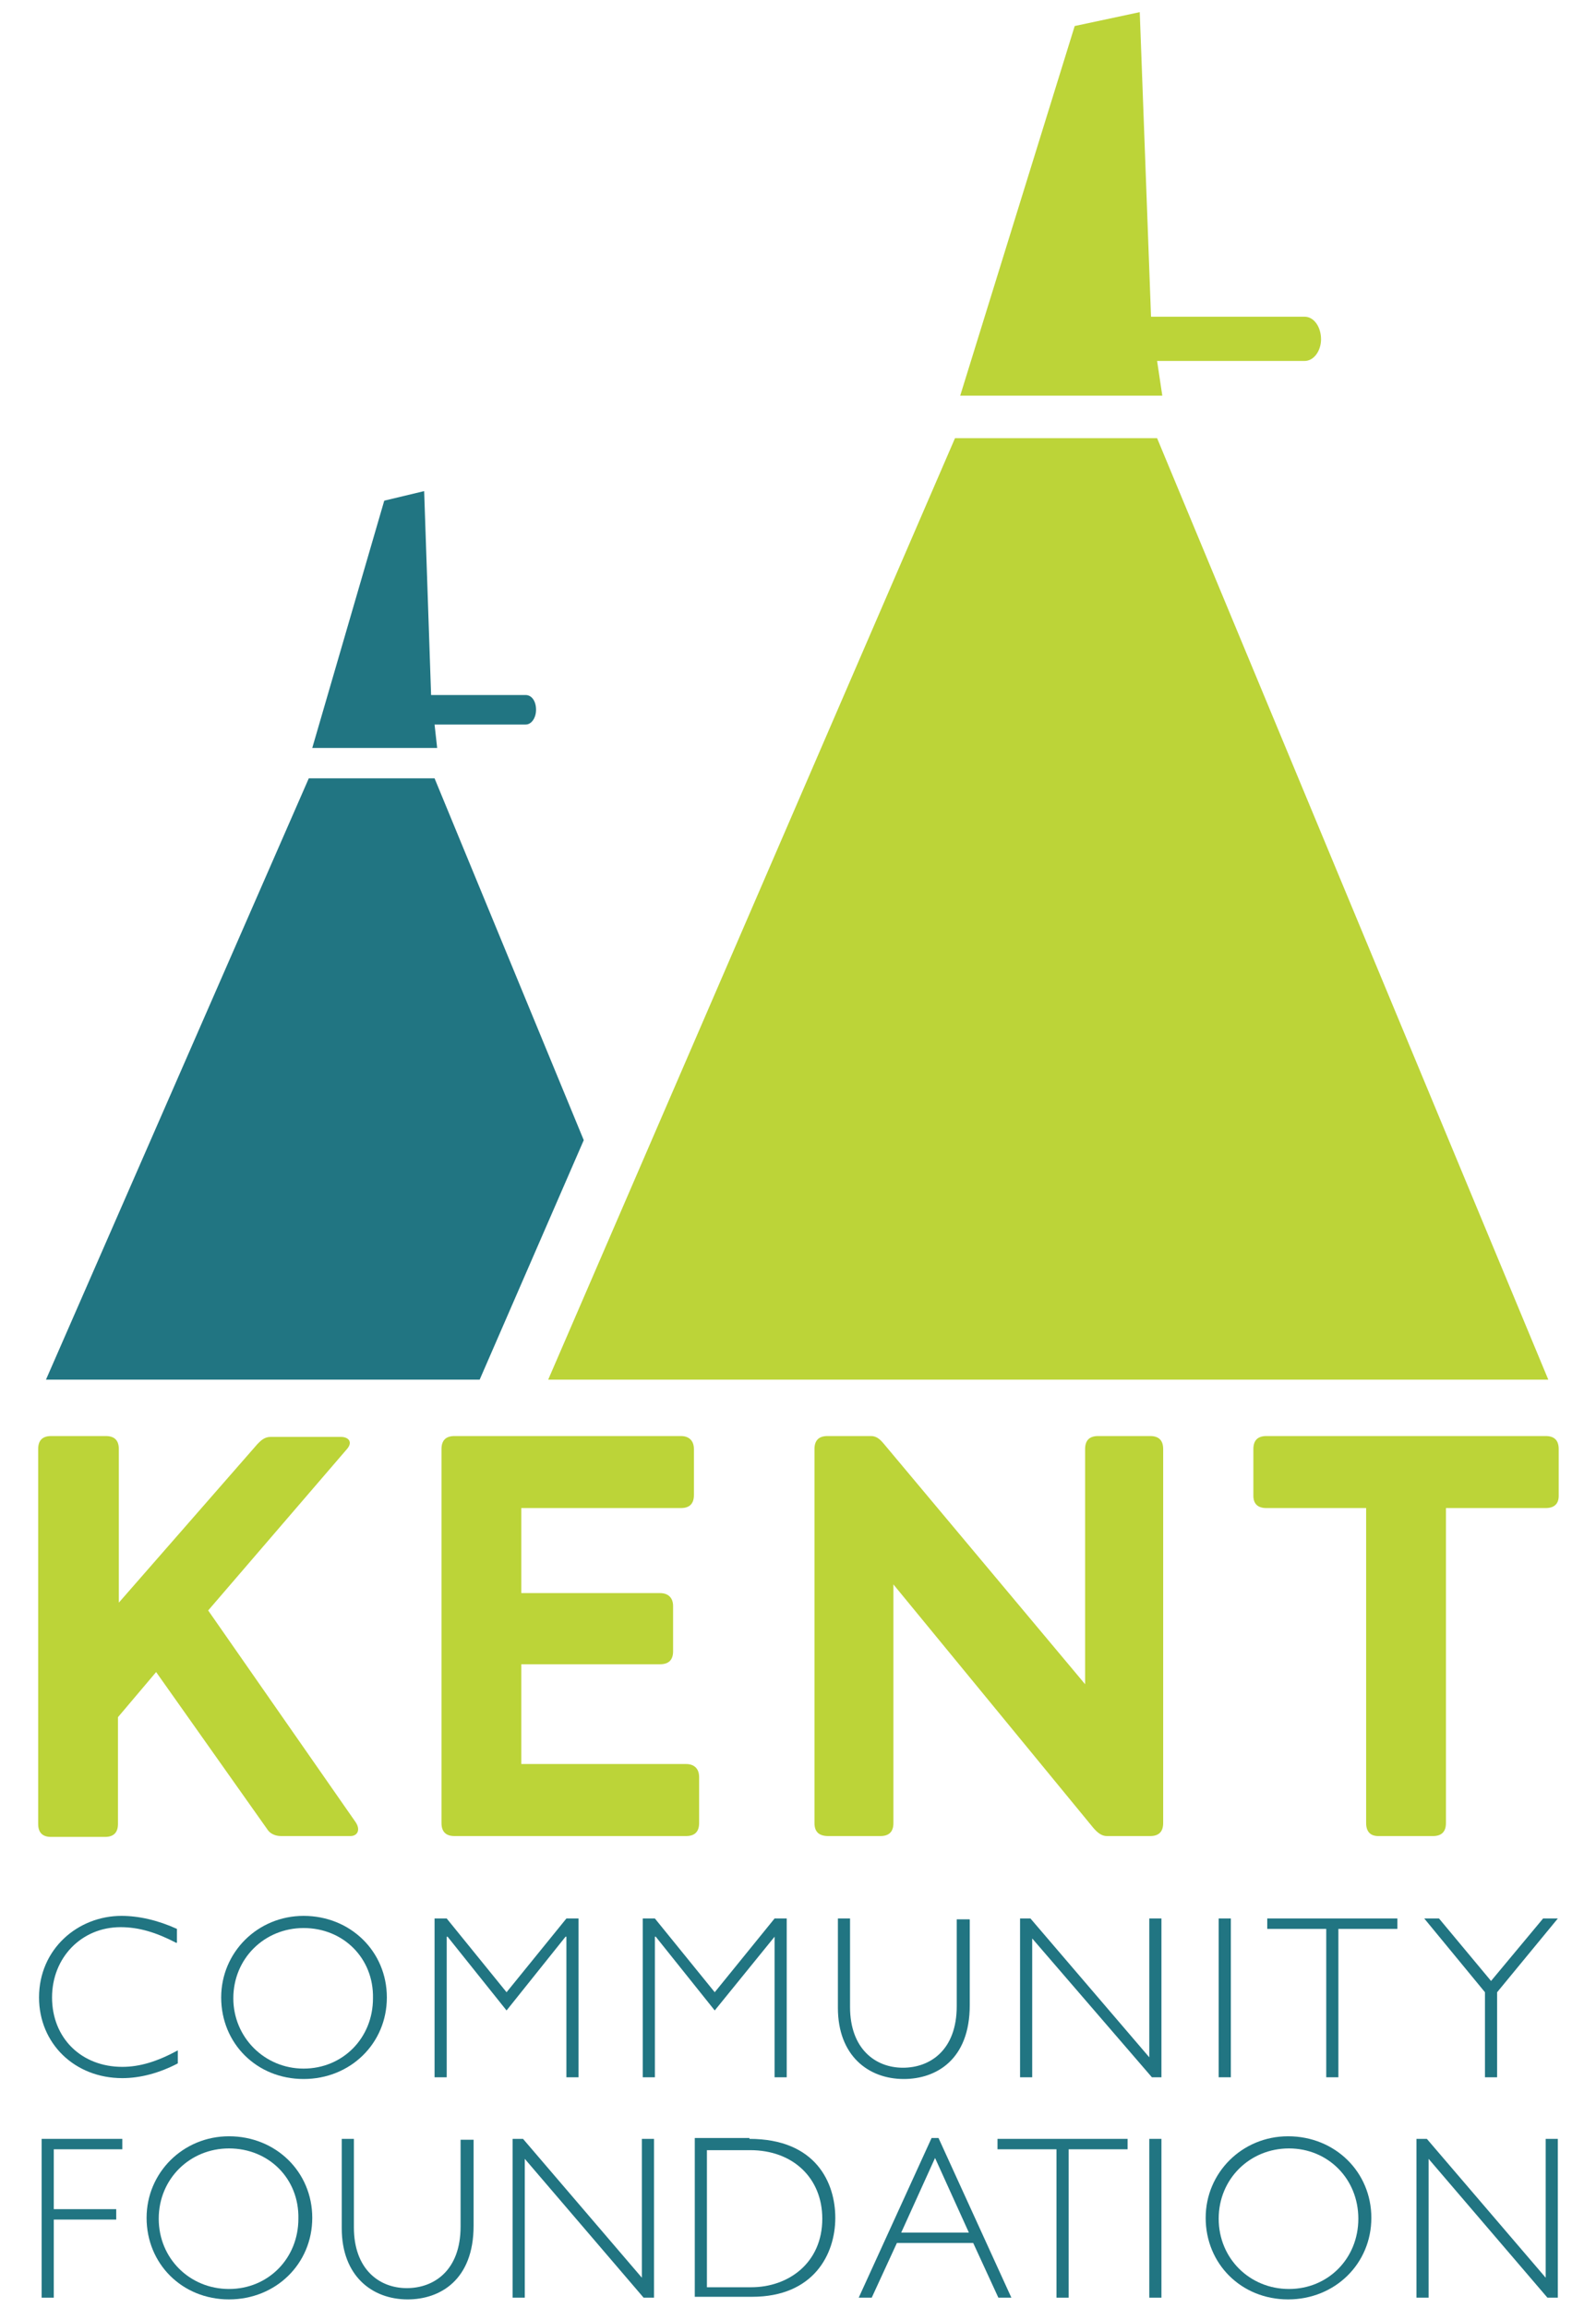
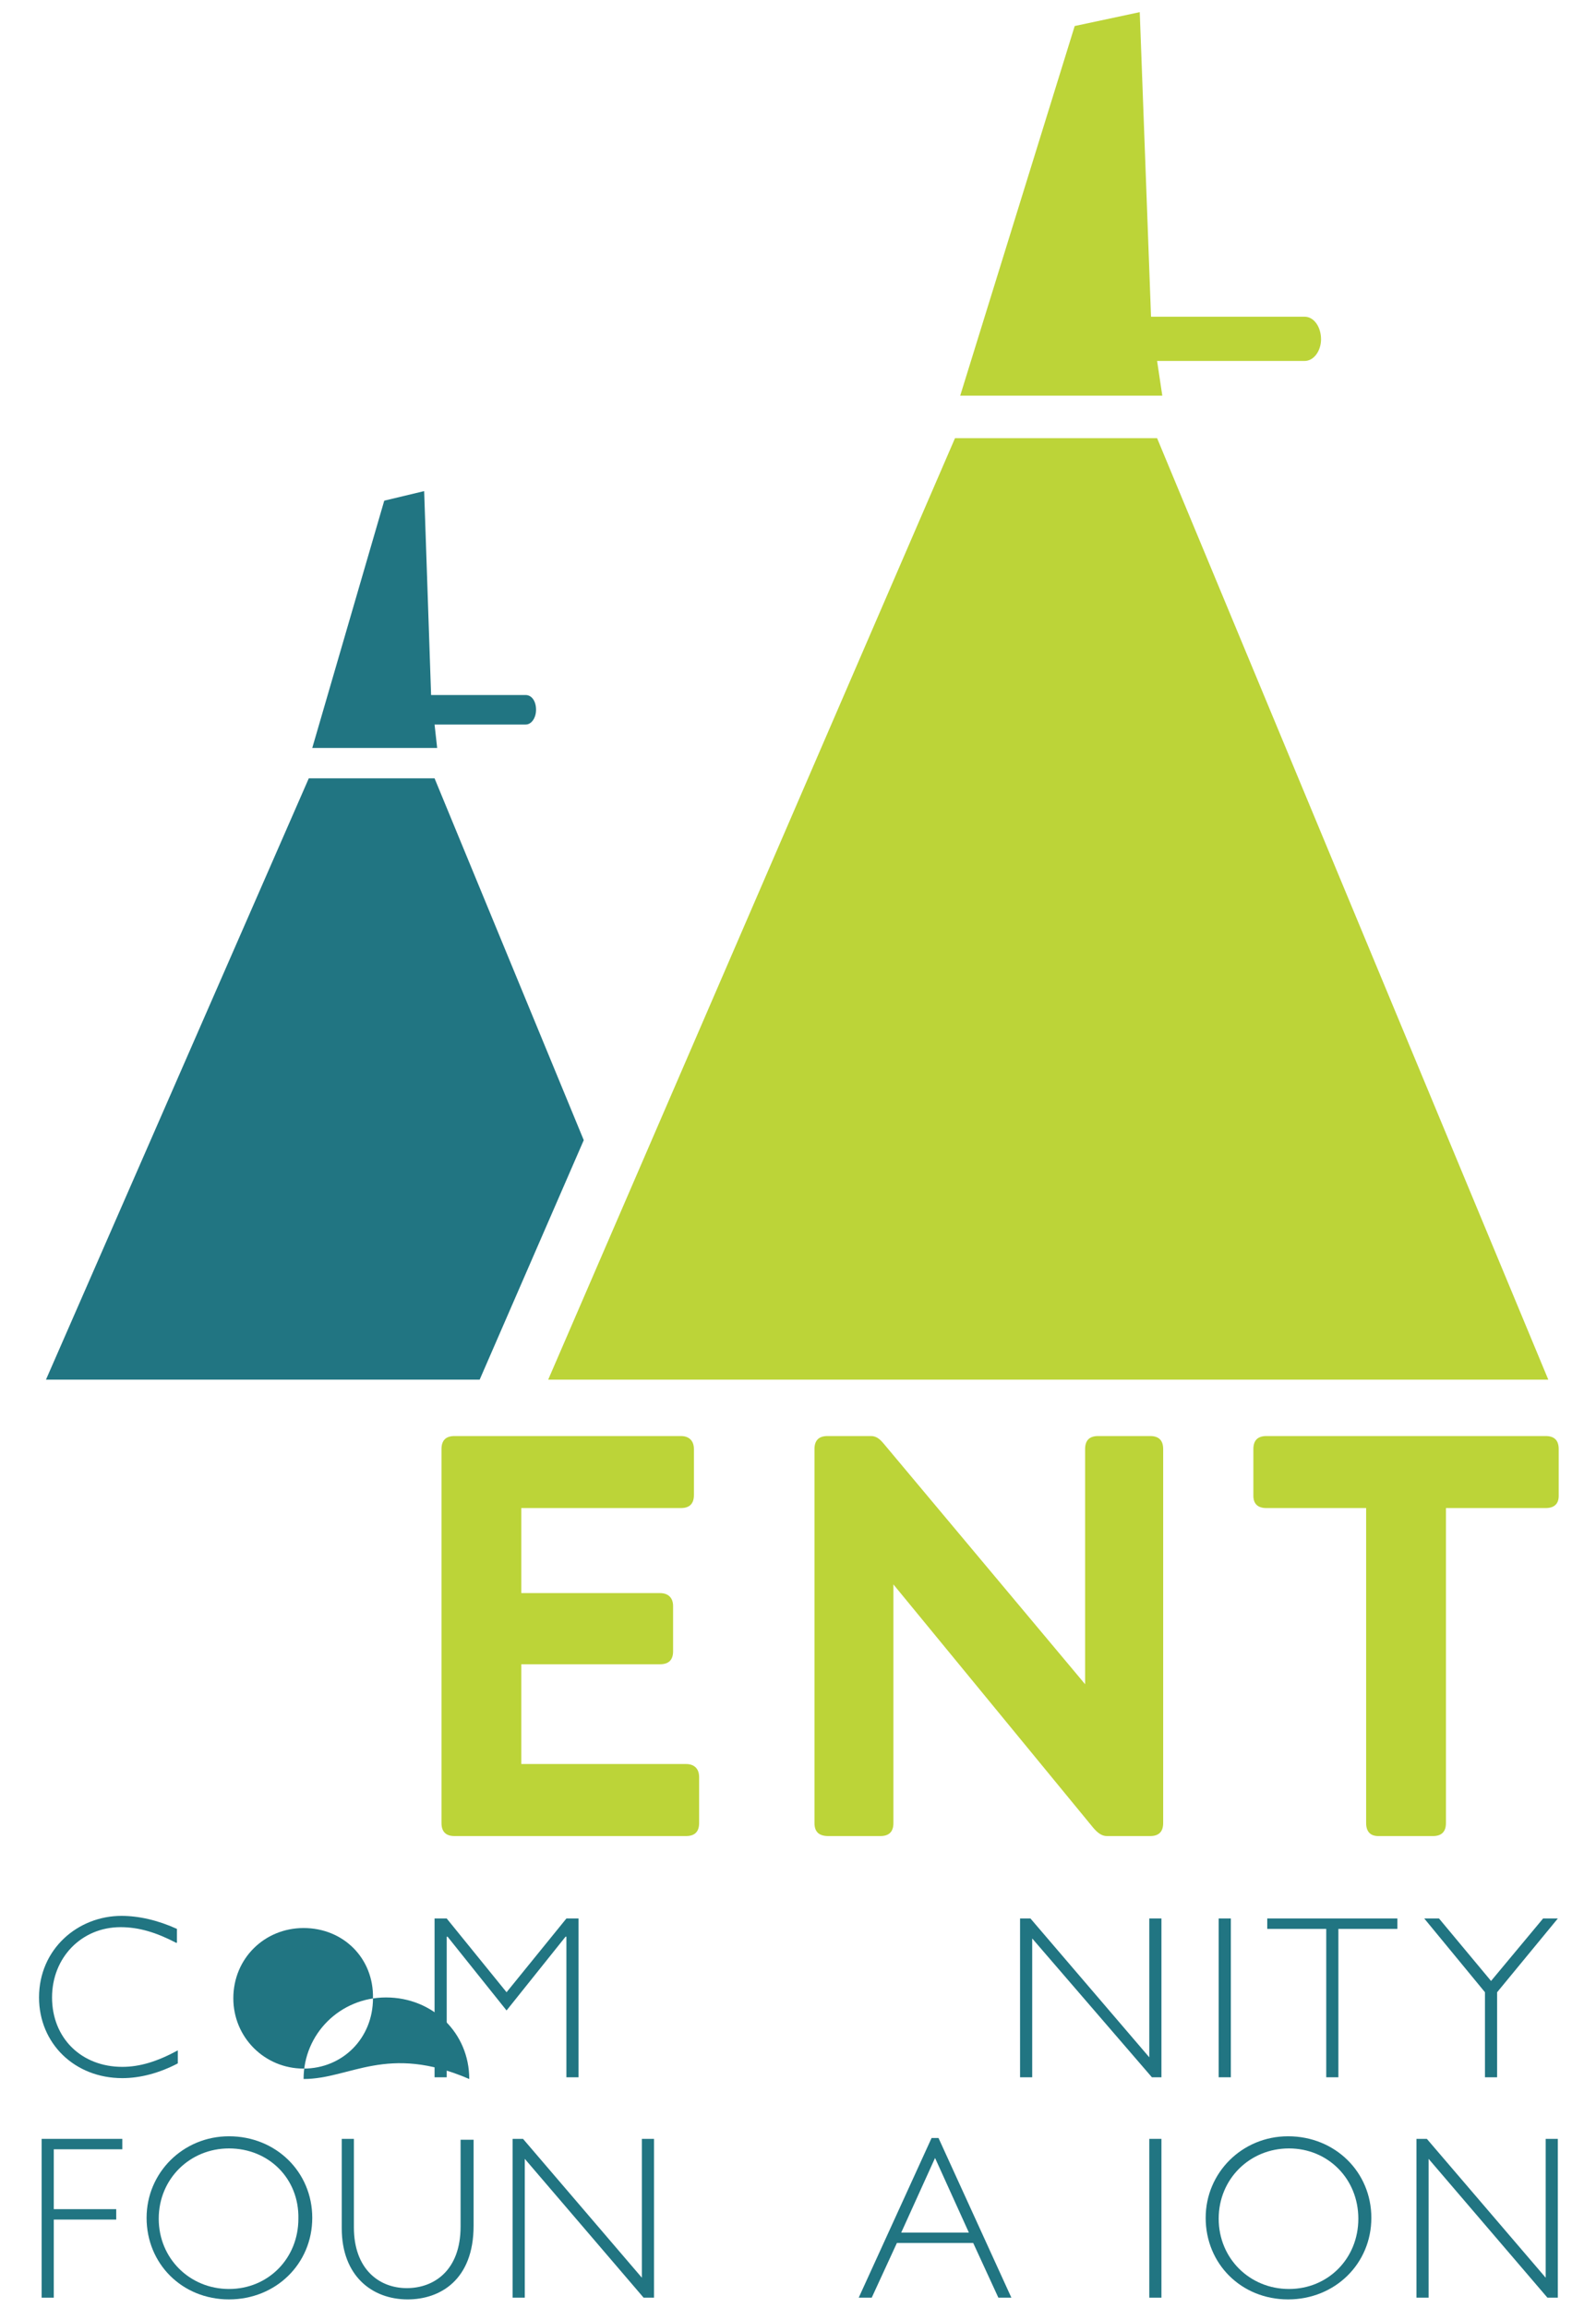
<svg xmlns="http://www.w3.org/2000/svg" version="1.1" id="Layer_1" x="0px" y="0px" width="184px" height="266px" viewBox="0 0 184 266" style="enable-background:new 0 0 184 266;" xml:space="preserve" aria-label="Kent Community Foundation footer logo image">
  <desc>Displaying Kent Community Foundation footer logo image</desc>
  <style type="text/css">
		.st0{fill:#217582;}
		.st1{fill:#BCD438;}
	</style>
  <path class="st0" d="M50.1,83.5h10.5c0.7,0,1.2-0.8,1.2-1.7c0-1-0.5-1.7-1.2-1.7H49.9c-0.1,0-0.2,0-0.2,0l-0.8-23.5l-4.6,1.1   L36,86.2h14.4L50.1,83.5 M50.1,89.7H35.6L5.3,159h50l12-27.6L50.1,89.7z" />
  <path class="st1" d="M133.4,50.5l-23.3,0L63.2,159h115.3L133.4,50.5 M133.4,41.6h17c1.1,0,1.9-1.2,1.9-2.5c0-1.4-0.8-2.6-1.9-2.6   h-17.4c-0.1,0-0.3,0-0.3,0l-1.3-35.1L123.9,3l-13.2,42.6H134L133.4,41.6z" />
-   <path class="st1" d="M40.4,211.6h-8c-0.7,0-1.3-0.3-1.6-0.8L18,192.7l-4.4,5.2v12.3c0,1-0.5,1.5-1.5,1.5H5.9c-1,0-1.5-0.5-1.5-1.5   V167c0-1,0.5-1.5,1.5-1.5h6.3c1,0,1.5,0.5,1.5,1.5v17.7l16-18.3c0.4-0.4,0.8-0.8,1.5-0.8h8.1c0.9,0,1.4,0.6,0.7,1.4L24,185.6   l17,24.4C41.6,210.9,41.2,211.6,40.4,211.6" />
  <path class="st1" d="M50.9,210.1V167c0-1,0.5-1.5,1.5-1.5h26.1c0.9,0,1.5,0.5,1.5,1.5v5.3c0,1-0.5,1.5-1.5,1.5H60.1v9.8h16   c0.9,0,1.5,0.5,1.5,1.5v5.2c0,1-0.5,1.5-1.5,1.5h-16v11.5h19c0.9,0,1.5,0.5,1.5,1.5v5.3c0,1-0.5,1.5-1.5,1.5H52.4   C51.4,211.6,50.9,211.1,50.9,210.1" />
  <path class="st1" d="M93.9,210.1V167c0-1,0.5-1.5,1.5-1.5h5c0.6,0,1,0.3,1.5,0.9l23.2,27.7V167c0-1,0.5-1.5,1.5-1.5h6   c1,0,1.5,0.5,1.5,1.5v43.1c0,1-0.5,1.5-1.5,1.5h-5c-0.6,0-1.1-0.4-1.6-1l-23-28v27.5c0,1-0.5,1.5-1.5,1.5h-6   C94.4,211.6,93.9,211.1,93.9,210.1" />
  <path class="st1" d="M157.5,210.1v-36.3H146c-1,0-1.5-0.5-1.5-1.4V167c0-1,0.5-1.5,1.5-1.5h32.2c1,0,1.5,0.5,1.5,1.5v5.4   c0,0.9-0.5,1.4-1.5,1.4h-11.5v36.3c0,1-0.5,1.5-1.5,1.5h-6.3C158,211.6,157.5,211.1,157.5,210.1" />
  <path class="st0" d="M20.3,223.9c-2.3-1.2-4.3-1.8-6.4-1.8c-4.5,0-7.9,3.5-7.9,8.1c0,4.7,3.4,8,8.1,8c2,0,4-0.6,6.4-1.9v1.5   c-2.1,1.1-4.3,1.7-6.4,1.7c-5.5,0-9.6-4-9.6-9.3c0-5.6,4.5-9.4,9.5-9.4c2,0,4.2,0.5,6.4,1.5V223.9" />
-   <path class="st0" d="M35,239.6c-5.4,0-9.5-4.1-9.5-9.4c0-5.2,4.2-9.4,9.5-9.4c5.4,0,9.6,4.1,9.6,9.4C44.6,235.5,40.4,239.6,35,239.6   M35,222.2c-4.5,0-8.1,3.5-8.1,8.1c0,4.5,3.6,8.1,8.1,8.1c4.5,0,8-3.5,8-8.1C43.1,225.7,39.6,222.2,35,222.2z" />
+   <path class="st0" d="M35,239.6c0-5.2,4.2-9.4,9.5-9.4c5.4,0,9.6,4.1,9.6,9.4C44.6,235.5,40.4,239.6,35,239.6   M35,222.2c-4.5,0-8.1,3.5-8.1,8.1c0,4.5,3.6,8.1,8.1,8.1c4.5,0,8-3.5,8-8.1C43.1,225.7,39.6,222.2,35,222.2z" />
  <polyline class="st0" points="65.3,221.1 66.7,221.1 66.7,239.4 65.3,239.4 65.3,223.2 65.2,223.2 58.4,231.7 51.6,223.2    51.5,223.2 51.5,239.4 50.1,239.4 50.1,221.1 51.5,221.1 58.4,229.6 65.3,221.1 " />
-   <polyline class="st0" points="89.3,221.1 90.7,221.1 90.7,239.4 89.3,239.4 89.3,223.2 89.3,223.2 82.4,231.7 75.6,223.2    75.5,223.2 75.5,239.4 74.1,239.4 74.1,221.1 75.5,221.1 82.4,229.6 89.3,221.1 " />
-   <path class="st0" d="M111.8,221.1v10c0,6.3-3.9,8.5-7.6,8.5c-4.1,0-7.6-2.7-7.6-8.2v-10.3H98v10.2c0,4.8,2.9,7,6.1,7   c3.1,0,6.2-2,6.2-7.1v-10H111.8" />
  <polyline class="st0" points="133.9,239.4 132.8,239.4 119,223.4 119,239.4 117.6,239.4 117.6,221.1 118.8,221.1 132.5,237.1    132.5,221.1 133.9,221.1 133.9,239.4 " />
  <rect x="140.5" y="221.1" class="st0" width="1.4" height="18.3" />
  <polyline class="st0" points="161.1,222.3 154.3,222.3 154.3,239.4 152.9,239.4 152.9,222.3 146.1,222.3 146.1,221.1 161.1,221.1    161.1,222.3 " />
  <polyline class="st0" points="172.6,229.6 172.6,239.4 171.2,239.4 171.2,229.6 164.2,221.1 165.9,221.1 171.9,228.3 177.9,221.1    179.6,221.1 172.6,229.6 " />
  <polyline class="st0" points="14.1,247.7 6.2,247.7 6.2,254.6 13.4,254.6 13.4,255.8 6.2,255.8 6.2,264.8 4.8,264.8 4.8,246.5    14.1,246.5 14.1,247.7 " />
  <path class="st0" d="M26.4,265c-5.4,0-9.5-4.1-9.5-9.4c0-5.2,4.2-9.4,9.5-9.4c5.4,0,9.6,4.1,9.6,9.4C36,260.9,31.8,265,26.4,265   M26.4,247.6c-4.5,0-8.1,3.5-8.1,8.1c0,4.6,3.6,8.1,8.1,8.1c4.5,0,8-3.5,8-8.1C34.5,251.1,31,247.6,26.4,247.6z" />
  <path class="st0" d="M54.6,246.5v10c0,6.3-3.9,8.5-7.6,8.5c-4.1,0-7.6-2.7-7.6-8.2v-10.3h1.4v10.2c0,4.8,2.9,7,6.1,7   c3.1,0,6.2-2,6.2-7.1v-10H54.6" />
  <polyline class="st0" points="75.4,264.8 74.2,264.8 60.5,248.8 60.5,264.8 59.1,264.8 59.1,246.5 60.3,246.5 74,262.5 74,246.5    75.4,246.5 75.4,264.8 " />
-   <path class="st0" d="M86.4,246.5c7.7,0,9.9,5.1,9.9,9.1c0,4.2-2.5,9.1-9.6,9.1h-6.6v-18.3H86.4 M81.5,263.6h5.1   c4.3,0,8.2-2.8,8.2-7.9c0-4.7-3.4-7.9-8.3-7.9h-5V263.6z" />
  <path class="st0" d="M116.6,264.8h-1.5l-2.9-6.3h-8.8l-2.9,6.3h-1.5l8.4-18.4h0.8L116.6,264.8 M107.8,248.7l-3.9,8.6h7.8   L107.8,248.7z" />
-   <polyline class="st0" points="130,247.7 123.2,247.7 123.2,264.8 121.8,264.8 121.8,247.7 115,247.7 115,246.5 130,246.5 130,247.7    " />
  <rect x="132.5" y="246.5" class="st0" width="1.4" height="18.3" />
  <path class="st0" d="M148.5,265c-5.4,0-9.5-4.1-9.5-9.4c0-5.2,4.2-9.4,9.5-9.4c5.4,0,9.6,4.1,9.6,9.4   C158.1,260.9,153.9,265,148.5,265 M148.6,247.6c-4.5,0-8.1,3.5-8.1,8.1c0,4.6,3.6,8.1,8.1,8.1c4.5,0,8-3.5,8-8.1   C156.6,251.1,153.1,247.6,148.6,247.6z" />
  <polyline class="st0" points="179.6,264.8 178.4,264.8 164.7,248.8 164.7,264.8 163.3,264.8 163.3,246.5 164.5,246.5 178.2,262.5    178.2,246.5 179.6,246.5 179.6,264.8 " />
</svg>